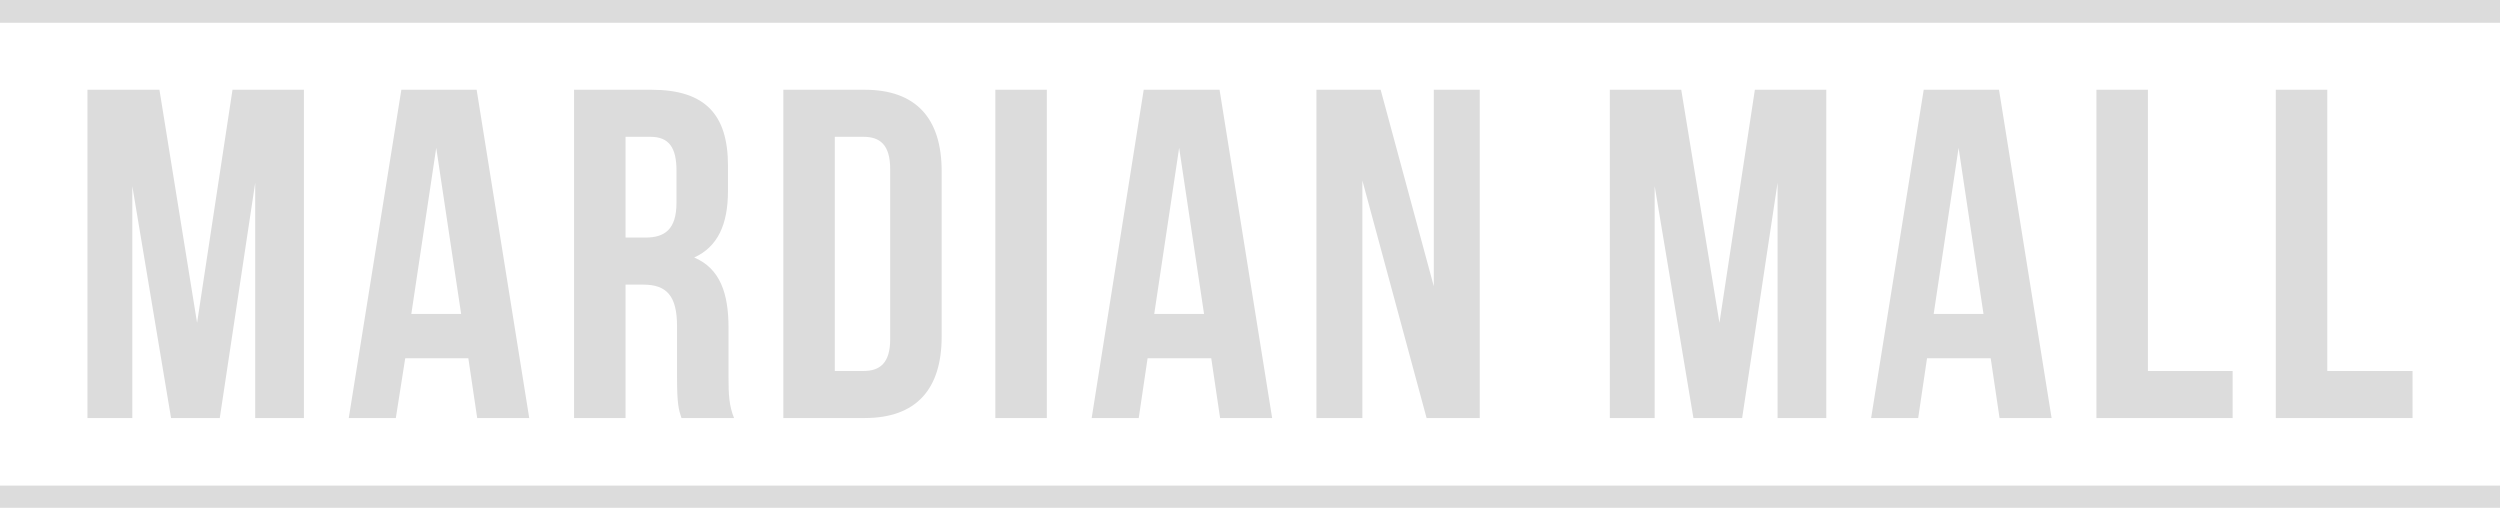
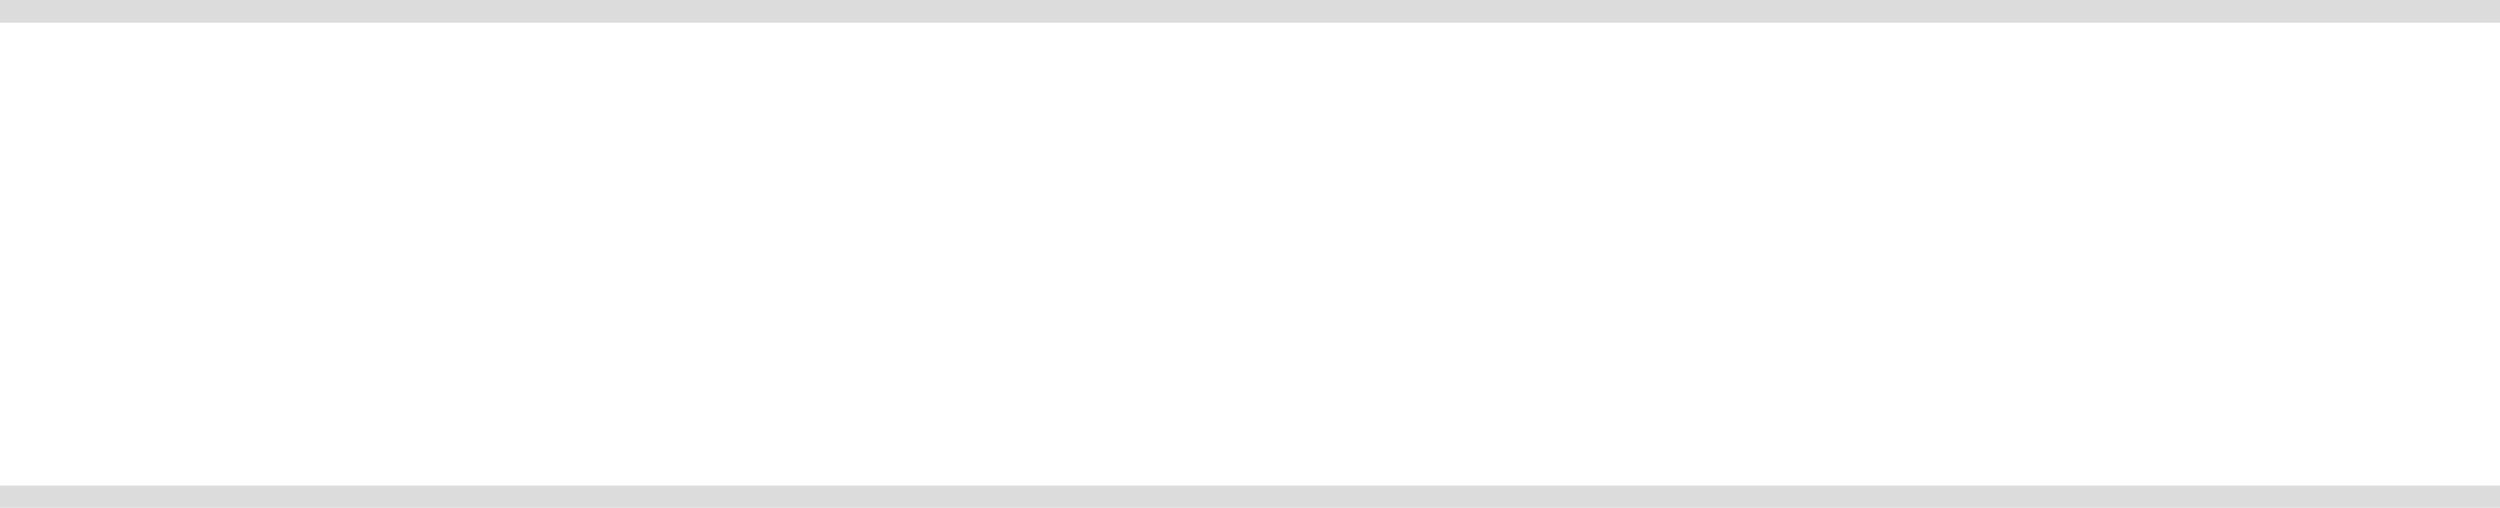
<svg xmlns="http://www.w3.org/2000/svg" xml:space="preserve" width="45.156mm" height="9.172mm" version="1.1" style="shape-rendering:geometricPrecision; text-rendering:geometricPrecision; image-rendering:optimizeQuality; fill-rule:evenodd; clip-rule:evenodd" viewBox="0 0 4516 917">
  <defs>
    <style type="text/css">
   
    .fil0 {fill:none}
    .fil1 {fill:gainsboro}
    .fil2 {fill:gainsboro;fill-rule:nonzero}
   
  </style>
  </defs>
  <g id="Layer_x0020_1">
-     <rect class="fil0" width="4516" height="917" />
    <g id="_1613980518064">
      <g>
        <polygon class="fil1" points="-4,-2 4519,-2 4519,41 -4,41 " />
        <polygon class="fil1" points="-4,877 4519,877 4519,919 -4,919 " />
      </g>
-       <path class="fil2" d="M288 162l-130 0 0 593 81 0 0 -419 70 419 88 0 64 -425 0 425 88 0 0 -593 -129 0 -64 421 -68 -421zm573 0l-136 0 -95 593 85 0 17 -108 114 0 16 108 94 0 -95 -593zm-73 105l45 300 -90 0 45 -300zm538 488c-9,-22 -10,-43 -10,-72l0 -91c0,-62 -15,-107 -62,-127 42,-19 61,-59 61,-120l0 -46c0,-92 -41,-137 -138,-137l-140 0 0 593 93 0 0 -241 32 0c42,0 61,20 61,75l0 93c0,48 3,58 8,73l95 0zm-151 -508c33,0 47,19 47,61l0 58c0,48 -21,63 -56,63l-36 0 0 -182 45 0zm240 508l147 0c93,0 139,-52 139,-147l0 -299c0,-95 -46,-147 -139,-147l-147 0 0 593zm145 -508c30,0 48,15 48,58l0 308c0,42 -18,57 -48,57l-52 0 0 -423 52 0zm238 508l93 0 0 -593 -93 0 0 593zm405 -593l-137 0 -94 593 85 0 16 -108 115 0 16 108 94 0 -95 -593zm-73 105l45 300 -90 0 45 -300zm447 488l96 0 0 -593 -83 0 0 355 -96 -355 -116 0 0 593 83 0 0 -429 116 429zm460 -593l-129 0 0 593 81 0 0 -419 70 419 88 0 64 -425 0 425 88 0 0 -593 -129 0 -64 421 -69 -421zm574 0l-136 0 -95 593 85 0 16 -108 115 0 16 108 94 0 -95 -593zm-73 105l45 300 -90 0 45 -300zm249 488l246 0 0 -85 -153 0 0 -508 -93 0 0 593zm324 0l247 0 0 -85 -154 0 0 -508 -93 0 0 593z" />
    </g>
  </g>
</svg>